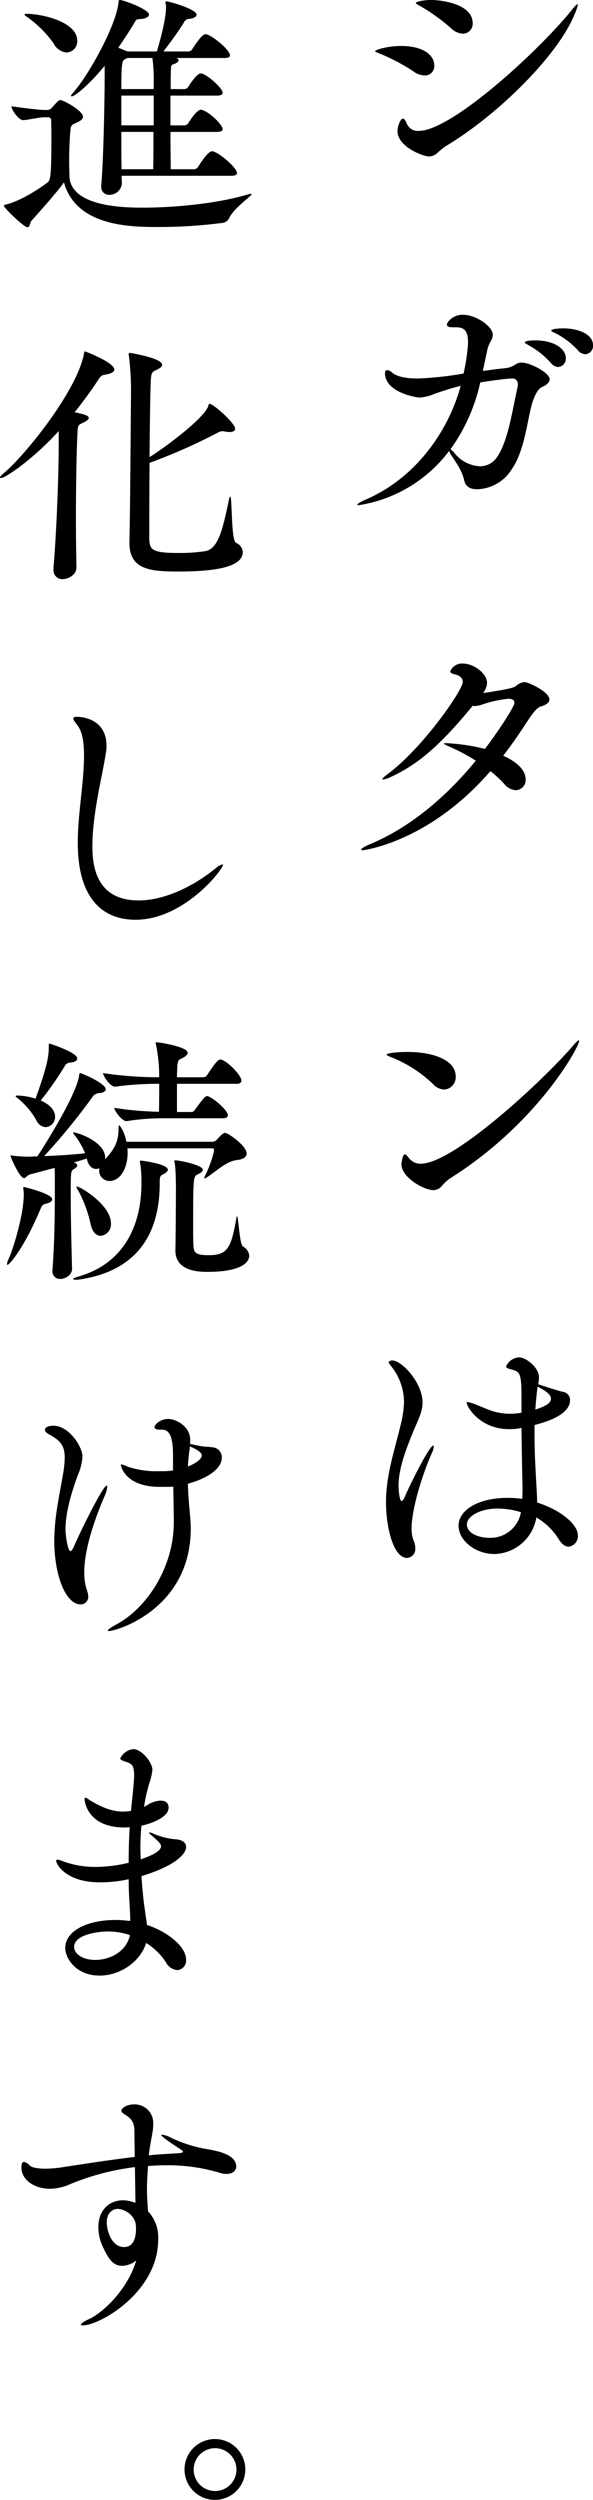
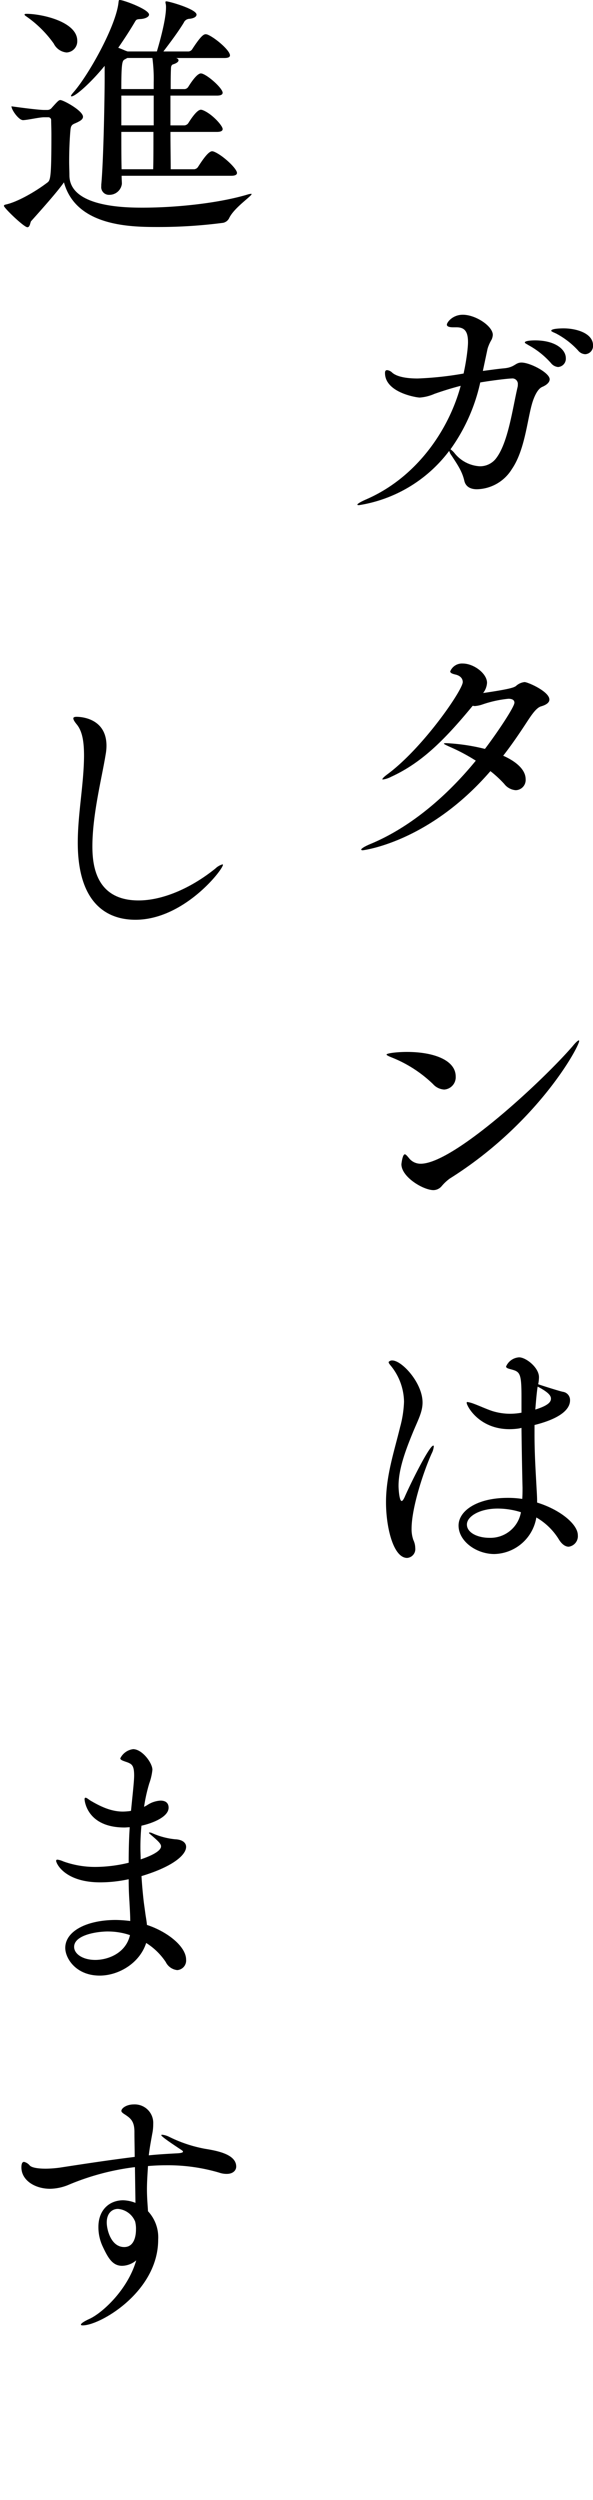
<svg xmlns="http://www.w3.org/2000/svg" width="135.3" height="569.917" viewBox="0 0 135.3 569.917">
  <g transform="translate(12966.46 14774.169)">
-     <path d="M146.186,1066.709a43.879,43.879,0,0,0-7.92-4.169c-.6-.238-.891-.357-.891-.476,0-.3,2.8-1.191,5.955-1.191,5.12,0,7.561,2.144,7.561,4.466a2.14,2.14,0,0,1-2.2,2.263A4.424,4.424,0,0,1,146.186,1066.709Zm5.3,18.64a2.833,2.833,0,0,1-1.844.715c-1.193,0-7.146-2.146-7.146-5.777,0-1.253.713-2.859,1.251-2.859.357,0,.653.715.951,1.31a2.676,2.676,0,0,0,2.68,1.489c7.265,0,26.56-17.449,34.6-27.215.893-1.132,1.427-1.668,1.606-1.668.06,0,.06.06.06.119a10.959,10.959,0,0,1-.832,2.382c-3.752,9.112-17.211,22.63-29.359,29.9A18.731,18.731,0,0,0,151.486,1085.349Zm3.216-28.526a42.626,42.626,0,0,0-7.265-5.181c-.534-.3-.772-.476-.772-.6,0-.179,1.489-.655,3.571-.655,1.429,0,9.409.6,9.409,5.3a2.254,2.254,0,0,1-2.263,2.382A4.158,4.158,0,0,1,154.7,1056.823Z" transform="translate(-13018.258 -15824.561)" />
    <path d="M163.317,1100.245c1.846-.236,3.454-.475,4.883-.6,2.442-.238,2.5-1.31,3.93-1.31,1.965,0,6.432,2.325,6.432,3.812,0,.774-.834,1.37-1.667,1.727-.893.359-1.548,1.608-1.965,2.68-1.429,3.573-1.727,11.315-5,16.079a9.594,9.594,0,0,1-7.978,4.586c-1.546,0-2.561-.655-2.858-1.906-.476-2.084-1.429-3.514-2.918-5.777a3.007,3.007,0,0,1-.536-1.072,31.955,31.955,0,0,1-20.605,12.387c-.238,0-.355-.06-.355-.119,0-.179.655-.6,1.844-1.131,11.434-4.883,18.938-15.6,21.739-25.965-2.086.536-4.171,1.191-6.017,1.846a10.084,10.084,0,0,1-3.333.834c-.717,0-7.922-1.13-7.922-5.6,0-.479.179-.657.478-.657a1.985,1.985,0,0,1,1.189.6c1.134.951,3.337,1.308,5.777,1.308a75.727,75.727,0,0,0,10.483-1.129,50.135,50.135,0,0,0,.891-5.362c.06-.653.119-1.25.119-1.786,0-2.442-.774-3.392-2.62-3.392h-.774c-1.01,0-1.427-.239-1.427-.6,0-.536,1.308-2.263,3.631-2.263,2.978,0,6.849,2.62,6.849,4.586a2.9,2.9,0,0,1-.3,1.129,9.112,9.112,0,0,0-.893,2.025Zm-7.383,17.865a4.815,4.815,0,0,1,.891.834,7.943,7.943,0,0,0,5.777,3.037,4.6,4.6,0,0,0,3.573-1.608c2.858-3.454,3.871-11.315,5.062-16.434a2.249,2.249,0,0,0,.06-.6,1.245,1.245,0,0,0-1.429-1.37c-.715,0-4.288.417-7.144.9A41.3,41.3,0,0,1,155.934,1118.11Zm22.924-19.652a18.84,18.84,0,0,0-5.06-4.048c-.478-.3-.9-.476-.9-.655,0-.476,2.205-.476,2.323-.476,4.647,0,7.027,2.084,7.027,4.049a1.892,1.892,0,0,1-1.785,2.025A2.349,2.349,0,0,1,178.858,1098.458Zm6.2-2.858a18.513,18.513,0,0,0-5.121-3.93c-.536-.236-1.012-.417-1.012-.594,0-.536,2.62-.536,2.8-.536,2.978,0,6.729,1.13,6.729,3.871a1.891,1.891,0,0,1-1.789,2.023A2.232,2.232,0,0,1,185.053,1095.6Z" transform="translate(-13019.608 -15789.85)" />
    <path d="M135.481,1170.071c-.24,0-.357-.06-.357-.179,0-.179.655-.655,2.084-1.25,9.05-3.752,17.387-10.839,24.057-19a42.429,42.429,0,0,0-5.538-2.978c-1.07-.476-1.725-.774-1.725-.893s.177-.119.594-.119a45.227,45.227,0,0,1,8.754,1.31c2.978-3.93,6.729-9.588,6.729-10.541,0-.536-.417-.894-1.37-.894a26.021,26.021,0,0,0-5.955,1.31,6.883,6.883,0,0,1-1.727.357c-.179,0-.3-.06-.476-.06-6.67,8.1-11.849,13.1-18.638,16.2a5.5,5.5,0,0,1-1.848.6c-.058,0-.117,0-.117-.062,0-.177.417-.594,1.31-1.249,8.1-6.074,17.03-19.116,17.03-20.9,0-.834-.6-1.489-1.725-1.727-.717-.179-1.133-.357-1.133-.715a2.905,2.905,0,0,1,2.859-1.786c2.5,0,5.538,2.263,5.538,4.407a4.208,4.208,0,0,1-.893,2.323c6.074-.894,7.027-1.251,7.5-1.608a3.411,3.411,0,0,1,1.965-.893c.715,0,5.657,2.144,5.657,3.99,0,.655-.655,1.191-1.906,1.548-1.012.3-2.025,1.727-3.156,3.454-1.787,2.739-3.573,5.36-5.479,7.8,2.561,1.131,5.121,2.978,5.121,5.358a2.325,2.325,0,0,1-2.263,2.5,3.652,3.652,0,0,1-2.62-1.431,25.209,25.209,0,0,0-3.156-2.916C150.487,1168.344,135.481,1170.071,135.481,1170.071Z" transform="translate(-13019.165 -15750.397)" />
    <path d="M148.632,1180.727a28.927,28.927,0,0,0-9.586-6.134c-.717-.3-1.012-.477-1.012-.594,0-.3,2.38-.6,4.645-.6,6.191,0,11.134,1.906,11.134,5.6a2.811,2.811,0,0,1-2.62,2.978A3.691,3.691,0,0,1,148.632,1180.727Zm1.965,23.285a2.5,2.5,0,0,1-1.846.893c-2.321,0-7.325-2.978-7.325-5.9,0-.059.238-2.263.776-2.263.238,0,.534.357,1.072,1.012a3.338,3.338,0,0,0,2.561,1.132c7.5,0,27.928-19,34.658-26.8.772-.955,1.251-1.312,1.368-1.312.06,0,.121,0,.121.119,0,1.31-9.411,18.759-29.538,31.384A10.411,10.411,0,0,0,150.6,1204.012Z" transform="translate(-13016.299 -15707.754)" />
    <path d="M139.4,1207.888c2.205,0,6.91,5.12,6.91,9.586,0,2.205-1.072,4.051-2.265,6.967-1.608,3.931-3.214,8.218-3.214,12.03,0,.774.179,3.454.713,3.454.179,0,.359-.238.655-.834,1.312-3.037,5.658-11.789,6.551-11.789.121,0,.121.058.121.178a4.321,4.321,0,0,1-.478,1.608c-2.025,4.524-4.586,12.563-4.586,17.149a7.291,7.291,0,0,0,.419,2.62,4.325,4.325,0,0,1,.417,1.787,2.02,2.02,0,0,1-1.848,2.263c-3.156,0-4.824-6.968-4.824-12.685,0-6.074,1.846-11.494,3.218-17.151a25.2,25.2,0,0,0,.893-5.775,13.293,13.293,0,0,0-2.978-8.159c-.3-.357-.538-.655-.538-.893A1,1,0,0,1,139.4,1207.888Zm32.456,16.911c0,4.645.3,8.933.476,12.387.06.953.119,2.025.119,3.1,5.239,1.608,9.288,4.943,9.288,7.444a2.423,2.423,0,0,1-2.082,2.62c-.715,0-1.55-.476-2.323-1.787a14.661,14.661,0,0,0-5.062-4.883,9.95,9.95,0,0,1-9.588,8.337c-4.109,0-8.159-2.918-8.159-6.491,0-3.335,4.169-6.312,11.2-6.312a21.441,21.441,0,0,1,3.335.238c.06-.953.06-1.787.06-2.561-.06-2.561-.179-8.159-.238-13.635l-.476.119a14.513,14.513,0,0,1-2.263.178c-6.968,0-9.767-5.3-9.767-6.015a.159.159,0,0,1,.179-.181,7.467,7.467,0,0,1,1.489.419c1.31.477,3.216,1.37,4.466,1.727a13.606,13.606,0,0,0,3.752.536,14.546,14.546,0,0,0,2.62-.24v-3.631c0-5.419-.357-5.717-2.382-6.253-.655-.178-1.132-.3-1.132-.655a3.456,3.456,0,0,1,2.978-2.084c1.548,0,4.526,2.323,4.526,4.526a8.278,8.278,0,0,1-.179,1.608c.476.179,4.943,1.606,5.655,1.727a1.892,1.892,0,0,1,1.61,1.965c0,1.725-1.667,3.99-8.1,5.6Zm-8.4,16.853c-4.109,0-7.027,1.787-7.027,3.633,0,1.906,2.5,3.037,5.121,3.037a7.057,7.057,0,0,0,7.206-5.836A17.616,17.616,0,0,0,163.461,1241.652Zm8.576-22.568c3.275-1.012,3.571-1.906,3.571-2.5,0-.715-.655-1.489-3.035-2.74C172.573,1213.962,172.394,1214.5,172.037,1219.083Z" transform="translate(-13016.359 -15671.906)" />
    <g transform="translate(-12966.46 -14774.169)">
      <path d="M189.987,1288.978c.121,0,.181,0,.181.06,0,.476-3.992,3.1-5.121,5.479a1.973,1.973,0,0,1-1.372,1.072,113.2,113.2,0,0,1-14.707.955c-6.074,0-18.817,0-21.616-10.184-1.489,2.142-5.062,6.132-7.506,8.871-.179.238-.238,1.37-.834,1.37-.772,0-5.358-4.4-5.358-4.883,0-.119.119-.238.417-.3,2.559-.536,6.668-2.859,9.407-4.941.774-.536,1.012-.836,1.012-10.9,0-1.489-.058-2.739-.058-3.394a.644.644,0,0,0-.717-.655h-.951c-1.014,0-3.575.6-4.7.655H138c-.953,0-2.622-2.323-2.622-3.156,2.086.3,6.255.834,7.444.834h.834a1.312,1.312,0,0,0,.955-.536c1.189-1.31,1.548-1.727,1.906-1.727.713,0,5.179,2.442,5.179,3.812,0,.6-.655.953-1.251,1.25-.951.477-1.489.417-1.606,1.727-.179,1.906-.3,4.645-.3,7.206,0,1.131.06,2.2.06,3.156,0,7.325,12.982,7.383,16.734,7.383,7.623,0,17.389-1.01,24.057-3.035A4.871,4.871,0,0,1,189.987,1288.978Zm-39.6-34.9a2.55,2.55,0,0,1-2.444,2.68,3.642,3.642,0,0,1-2.916-2.025,25.546,25.546,0,0,0-6.255-6.193c-.3-.179-.417-.357-.417-.417,0-.119.121-.179.478-.179C142.289,1247.948,150.388,1249.735,150.388,1254.082Zm36.442,30.133c0,.357-.3.655-1.308.655H160.51c0,.712.06,1.308.06,1.844a2.859,2.859,0,0,1-2.859,2.5,1.755,1.755,0,0,1-1.844-1.967v-.355c.534-5.717.772-20.545.772-24.059V1259.8c-3.156,3.871-6.668,6.968-7.561,6.968a.128.128,0,0,1-.121-.119c0-.119.179-.357.476-.715,3.456-3.871,9.767-15.126,10.362-20.545.06-.476.06-.6.3-.6.834,0,6.67,2.144,6.67,3.335,0,.536-.893.953-1.965,1.012-.953.06-.953.119-1.37.834-1.132,1.906-2.382,3.811-3.692,5.717.715.238,1.31.536,1.787.715l.357.119h6.67c.417-1.37,2.084-7.087,2.084-10a3.662,3.662,0,0,0-.06-.834,1.157,1.157,0,0,1-.06-.417.157.157,0,0,1,.179-.177c.655,0,6.908,1.785,6.908,3.035,0,.417-.476.833-1.608.953a1.45,1.45,0,0,0-1.31.893c-1.31,2.144-3.1,4.526-4.645,6.551h5.775a1.116,1.116,0,0,0,.776-.476c2.2-3.395,2.739-3.454,3.156-3.454a2.538,2.538,0,0,1,.3.059c1.61.6,5.183,3.573,5.183,4.764,0,.3-.238.6-1.251.6H172.957q.536.179.536.536c0,.3-.417.655-1.191.893-.417.119-.536.477-.536,1.072-.06,1.191-.06,2.74-.06,4.585h3.216a1.117,1.117,0,0,0,.774-.476c1.606-2.561,2.44-3.1,2.918-3.1a2.588,2.588,0,0,1,.3.059c1.548.536,4.645,3.395,4.645,4.347,0,.357-.3.655-1.31.655h-10.6v6.789h3.216a1.222,1.222,0,0,0,.834-.476c1.606-2.561,2.44-3.1,2.918-3.1a2.578,2.578,0,0,1,.3.06c2.144.774,4.645,3.573,4.645,4.348,0,.357-.3.655-1.31.655h-10.6c0,3.273.06,6.313.06,8.516h5.36a1.222,1.222,0,0,0,.834-.479c1.37-2.142,2.5-3.631,3.275-3.631a2.578,2.578,0,0,1,.3.06C183.436,1280.045,186.83,1283.2,186.83,1284.215Zm-19-20.665a35.67,35.67,0,0,0-.3-5.538h-5.715l-.538.3c-.6.3-.834.536-.834,6.789h7.384Zm0,3.037h-7.384v6.789h7.384Zm-7.384,8.278c0,3.1,0,6.074.06,8.516h7.206c.06-1.848.06-5.122.06-8.516Z" transform="translate(-132.761 -1244.792)" />
-       <path d="M150.651,1334.391c0,1.727-1.906,2.68-3.1,2.68a2.014,2.014,0,0,1-2.144-2.2v-.357c.655-7.861,1.133-19.354,1.193-27.273v-3.93c-5.6,6.193-12.089,10.719-13.221,10.719-.121,0-.179-.06-.179-.119,0-.179.3-.538.893-1.012,5.181-4.407,16.792-19,18.281-27.275.06-.3.06-.477.238-.477,0,0,6.672,2.5,6.672,4.169,0,.476-.6.893-2.027,1.131-.834.119-1.072.3-1.727,1.31-1.608,2.5-3.452,4.943-5.3,7.266,2.323.476,3.216.774,3.216,1.31,0,.357-.534.715-1.251,1.072-1.072.477-1.251.536-1.31,2.2-.238,4.943-.357,12.685-.357,19.89,0,3.928.062,7.74.119,10.836Zm12.089-5.9c.179-8.159.3-28.762.359-34.062a65.907,65.907,0,0,0-.478-8.218,1.162,1.162,0,0,1-.06-.417c0-.179.06-.3.3-.3.119,0,7.325,1.191,7.325,2.68,0,.417-.476.834-1.37,1.25-.774.357-1.072.417-1.191,2.144-.119,1.846-.238,9.707-.3,17.687,4.526-2.858,12.685-9.171,13.4-11.672.062-.3.121-.477.3-.477.893,0,5.834,4.467,5.834,5.657,0,.477-.417.774-1.308.774a8.361,8.361,0,0,1-1.072-.119,2.24,2.24,0,0,0-.6-.06,1.8,1.8,0,0,0-.834.238,128.661,128.661,0,0,1-15.72,6.968c-.06,7.623-.06,15.065-.06,17.03.06,2.561.179,3.514,6.491,3.514a40.527,40.527,0,0,0,6.311-.417c3.039-.536,4.05-5.479,5.362-11.67.119-.536.238-.776.3-.776.474,0,.179,9.945,1.31,10.541a2.409,2.409,0,0,1,1.546,2.144c0,3.93-8.516,4.407-14.886,4.407s-10.958-.536-10.958-6.491Z" transform="translate(-133.204 -1205.043)" />
      <path d="M155.805,1373.383c-6.908,0-13.161-4.171-13.161-17.568,0-6.549,1.37-13.221,1.429-19.71,0-2.8-.238-5.538-1.667-7.265-.534-.655-.772-1.072-.772-1.37,0-.238.238-.357.713-.357,1.431,0,6.849.536,6.849,6.61a10.816,10.816,0,0,1-.179,1.906c-.834,5.239-3.037,13.7-3.037,21.02,0,4.288.776,12.328,10.541,12.328,5.3,0,11.732-2.621,17.508-7.266a4,4,0,0,1,1.608-.953c.119,0,.119,0,.119.119C175.755,1361.949,166.88,1373.383,155.805,1373.383Z" transform="translate(-124.9 -1163.699)" />
-       <path d="M144.317,1400.283c0,.417-.419.774-1.431,1.012-.891.178-.951.6-1.31,1.37-3.869,9.111-7.085,12.565-7.442,12.565-.119,0-.119-.06-.119-.238a2.559,2.559,0,0,1,.238-.834c1.31-2.8,3.571-10.6,3.571-14.829a6.86,6.86,0,0,0-.06-1.191,1.731,1.731,0,0,1-.058-.476.157.157,0,0,1,.179-.179C138,1397.484,144.317,1399.032,144.317,1400.283Zm44.365-10.42c0,.713-.655,1.308-2.263,1.487-2.5.3-4.943,2.8-6.91,3.99a1.017,1.017,0,0,1-.415.179c-.06,0-.06,0-.06-.059a.9.9,0,0,1,.119-.477,25.376,25.376,0,0,0,2.084-5.717c0-.474-.062-.6-.3-.6H161.468a6.692,6.692,0,0,1,.058,1.072c0,3.335-1.608,6.372-4.107,6.372a2.339,2.339,0,0,1-2.384-2.323,1.962,1.962,0,0,1,.062-.6,1.656,1.656,0,0,1-.776.179c-.834,0-1.667-.6-2.084-2.2,0-.058-.06-.119-.06-.179-.834.3-1.846.6-2.918.893.476.178.776.417.776.717,0,.236-.238.474-.717.772-.772.476-.772.476-.772,6.015,0,5,.179,12.208.3,16.675v.057c0,1.549-1.667,2.325-2.618,2.325a1.707,1.707,0,0,1-1.848-1.906v-.238c.476-6.193.538-12.744.538-17.866,0-4.288,0-4.7-.061-5.3l-5.6,1.489c-.653.179-.951.834-1.368.834-1.072,0-3.1-4.943-3.1-5.062,0-.06,0-.117.119-.117s.238.057.417.057a26.121,26.121,0,0,0,3.692.238c.536,0,1.012-.059,1.368-.059h.538c.3-.417,8.752-13.4,9.528-18.4.058-.474.117-.6.236-.6.3,0,5.836,2.323,5.836,3.694,0,.417-.476.834-1.665.892a1.891,1.891,0,0,0-1.372.893,143.592,143.592,0,0,1-11.017,13.459c3.1-.119,6.729-.357,9.35-.655a17.64,17.64,0,0,0-2.323-4.05,1.994,1.994,0,0,1-.417-.594c0-.062,0-.121.119-.121.715,0,7.206,2.025,7.206,5.836v.3c2.086-2.323,3.037-3.93,3.037-6.847,0-.6.06-.9.238-.9a8.638,8.638,0,0,1,1.548,3.752H180.88a1.523,1.523,0,0,0,.951-.417c1.312-1.548,1.789-1.606,1.967-1.606C184.453,1385.159,188.681,1388.075,188.681,1389.863Zm-38.647-21.677c0,.417-.476.834-1.61.951a1.427,1.427,0,0,0-1.31.893,76.3,76.3,0,0,1-5.417,7.744c.417.179,3.273,1.368,3.273,3.69a2.311,2.311,0,0,1-2.142,2.382,2.579,2.579,0,0,1-2.144-1.606,17.425,17.425,0,0,0-4.109-4.883c-.417-.3-.6-.476-.6-.6s.179-.119.417-.119a13.679,13.679,0,0,1,4.109.717c3.035-8.278,3.035-10.3,3.035-11.97,0-.479,0-.6.121-.6C143.84,1364.792,150.034,1366.815,150.034,1368.186Zm20.663,25.367c0,.417-.536.774-1.251,1.132-.476.238-.6.536-.6,1.787v.179c0,12.149-5.717,19.89-17.866,21.854a6.5,6.5,0,0,1-1.368.121c-.359,0-.538-.059-.538-.121,0-.177.538-.417,1.372-.655,10.241-2.978,14.231-11.611,14.231-21.2a26.845,26.845,0,0,0-.357-4.943v-.119c0-.059,0-.119.357-.119C165.1,1391.529,170.7,1392.244,170.7,1393.553Zm-12.982,12.206a2.638,2.638,0,0,1-2.323,2.861c-.893,0-1.846-.715-2.263-2.444a29.121,29.121,0,0,0-2.858-7.859,2.426,2.426,0,0,1-.417-.834c0-.06,0-.119.06-.119C150.687,1397.365,157.714,1401.534,157.714,1405.76Zm29.776-32.512c0,.356-.238.715-1.132.715H172.781v6.43h3.275a1.011,1.011,0,0,0,.834-.534c1.906-2.622,2.38-3.1,2.739-3.1.953,0,4.762,3.156,4.762,4.347,0,.357-.238.715-1.13.715H169.088a51.026,51.026,0,0,0-7.8.655h-.06c-.953,0-2.737-2.323-2.737-3.035a72.951,72.951,0,0,0,10.181.893c0-.3.06-1.31.06-6.372h-.6a71.271,71.271,0,0,0-9.469.655h-.06c-.951,0-2.678-2.324-2.678-3.1a86.264,86.264,0,0,0,12.444.955h.357a36.132,36.132,0,0,0-.715-7.384c-.06-.238-.119-.359-.119-.419a.159.159,0,0,1,.179-.179c.655,0,7.146,1.015,7.146,2.384,0,.355-.357.772-1.012,1.131-1.012.534-1.251.3-1.37,2.323,0,.6-.06,1.31-.06,2.144H178.8a1.1,1.1,0,0,0,.891-.538c1.967-3.035,2.561-3.511,2.978-3.511C183.917,1368.424,187.49,1371.936,187.49,1373.248Zm1.785,39.9c0,.892-.713,3.692-9.646,3.692-6.551,0-7.206-3.156-7.206-4.883v-.24c.06-1.427.119-12.266.119-13.4,0-4.943-.238-6.194-.3-6.372a1.157,1.157,0,0,1-.06-.417c0-.119.06-.119.238-.119.953,0,6.253,1.072,6.253,2.144,0,.357-.417.715-1.191,1.072-.955.417-1.012.774-1.012,11.732,0,1.548,0,3.037.058,4.228.062,1.846.359,2.442,3.456,2.442,4.167,0,5.121-1.37,6.311-8.218.062-.477.121-.655.179-.655.359,0,.538,6.372,1.372,6.906A2.625,2.625,0,0,1,189.275,1413.146Z" transform="translate(-132.406 -1126.878)" />
-       <path d="M140.507,1435.5c0-5.479,1.251-10.66,1.965-15.007a23.674,23.674,0,0,0,.417-3.93c0-2.8-1.072-3.93-3.571-5.3-.6-.3-.955-.715-.955-1.072,0-.238.359-.9,1.906-.9,3.692,0,6.67,4.883,6.67,7.027a12.175,12.175,0,0,1-1.01,4.111c-1.431,3.871-2.861,8.516-2.861,12.566,0,1.129.476,4.881,1.133,4.881.177,0,.417-.3.713-.891,1.787-4.111,6.731-14.055,7.563-14.055.06,0,.119.119.119.238a6.542,6.542,0,0,1-.6,2.144c-4.466,10.36-4.645,15.722-4.645,17.328a12.571,12.571,0,0,0,.6,4.168,4.4,4.4,0,0,1,.3,1.37,1.692,1.692,0,0,1-1.729,1.846C143.068,1450.032,140.507,1443.3,140.507,1435.5Zm27.273-4.766-.117-7.561a13.981,13.981,0,0,1-1.548.06h-1.489c-8.159,0-8.931-4.943-8.931-4.943,0-.178.058-.178.177-.178a7.552,7.552,0,0,1,1.429.534,20.7,20.7,0,0,0,7.146,1.014h.953a14.08,14.08,0,0,0,2.2-.18v-3.035c0-3.394-.3-6.253-2.5-6.253h-.417c-.953,0-1.31-.238-1.31-.6,0-.536,1.31-1.846,3.156-1.846,1.429,0,5,1.429,5,4.884,0,.238-.06.474-.06.774a28.963,28.963,0,0,0,3.275.655,18.252,18.252,0,0,1,2.084.178,2.3,2.3,0,0,1,1.906,2.261c0,3.1-4.407,5.122-7.742,6.017.06,2.62.3,5.122.536,7.682.058.834.119,1.667.119,2.5,0,18.342-16.853,23.4-18.7,23.4-.121,0-.238,0-.238-.059,0-.238.594-.715,2.261-1.608,6.849-3.811,12.8-13.1,12.8-22.985Zm3.635-16.315a1.148,1.148,0,0,1-.06.415q-.271,1.968-.357,3.754c1.012-.359,3.154-1.489,3.154-2.5,0-.653-.891-1.308-2.737-2.083Z" transform="translate(-128.122 -1084.264)" />
      <path d="M160.079,1483.6c.119.717.238,1.429.3,2.146,4.586,1.489,8.933,4.881,8.933,7.92a2.184,2.184,0,0,1-2.025,2.38,3.311,3.311,0,0,1-2.62-1.846,14.817,14.817,0,0,0-4.466-4.345c-1.489,4.645-6.313,7.442-10.6,7.442-5.419,0-7.861-3.93-7.861-6.313,0-3.811,4.883-6.372,11.553-6.372a30.742,30.742,0,0,1,3.275.238c0-1.427-.119-3.035-.179-4.345q-.179-2.5-.179-5.181a30.685,30.685,0,0,1-6.491.715c-7.98,0-10.064-4.228-10.064-4.943a.274.274,0,0,1,.3-.238,5.047,5.047,0,0,1,1.368.415,21.36,21.36,0,0,0,7.386,1.25,32.856,32.856,0,0,0,7.5-.951c0-2.68.06-5.42.238-8.1-.417,0-.774.06-1.189.06-8.578,0-9.112-6.134-9.112-6.432,0-.238.058-.357.238-.357.236,0,.653.357,1.012.6,2.5,1.489,4.883,2.561,7.5,2.561a14.6,14.6,0,0,0,1.608-.119l.24-.06.236-2.382c.417-3.99.476-5.062.476-5.657,0-2.323-.536-2.62-1.608-3.037-1.072-.357-1.548-.534-1.548-.893a3.8,3.8,0,0,1,2.918-2.084c2.086,0,4.407,3.156,4.407,4.7a13.09,13.09,0,0,1-.715,3.1,36.87,36.87,0,0,0-1.189,5.36l.653-.357a6.061,6.061,0,0,1,3.1-1.072c1.787,0,1.846,1.251,1.846,1.608,0,2.144-3.752,3.573-6.193,4.109a49.13,49.13,0,0,0-.238,5.121c0,.834.06,1.727.06,2.561,1.072-.357,4.645-1.608,4.645-2.978,0-.6-.715-1.25-2.382-2.68-.238-.179-.357-.3-.357-.417,0-.06.06-.06.179-.06a1.936,1.936,0,0,1,.6.179,16.653,16.653,0,0,0,5.181,1.37c1.606.06,2.5.774,2.5,1.727,0,1.787-2.859,4.467-10.183,6.67.119,1.963.3,3.99.536,6.013Zm-8.516,3.635c-2.918,0-7.8.893-7.8,3.511,0,1.61,1.967,2.978,4.824,2.978s6.968-1.489,7.92-5.657A15.706,15.706,0,0,0,151.563,1487.24Z" transform="translate(-126.851 -1046.909)" />
      <path d="M161.567,1500.763a56.844,56.844,0,0,0-14.886,3.932,11.493,11.493,0,0,1-4.466,1.01c-3.516,0-6.551-1.965-6.551-4.883,0-.894.238-1.251.6-1.251a2.429,2.429,0,0,1,1.31.833c.713.717,3.156.717,3.69.717a25.6,25.6,0,0,0,3.156-.238c5.421-.834,11.255-1.729,17.092-2.444,0-1.846-.06-3.752-.06-5.717,0-2.5-.953-3.156-2.323-4.049-.476-.3-.655-.534-.655-.713,0-.6,1.132-1.489,2.859-1.489a4.222,4.222,0,0,1,4.407,4.467,10.991,10.991,0,0,1-.238,2.322c-.3,1.668-.6,3.274-.774,4.822,2.263-.238,4.526-.355,6.729-.476.715-.058,1.072-.179,1.072-.355,0-.119-.119-.24-.3-.357-.893-.6-4.645-3.037-4.645-3.395,0-.059.06-.121.179-.121a4.784,4.784,0,0,1,1.608.478,30.816,30.816,0,0,0,8.218,2.738c2.978.478,7.085,1.312,7.085,4.05,0,.9-.772,1.667-2.144,1.667a5.092,5.092,0,0,1-1.785-.3,41.273,41.273,0,0,0-12.089-1.667q-2.055,0-4.109.179c-.119,1.965-.238,3.692-.238,5.3,0,2.024.179,3.752.238,5a8.722,8.722,0,0,1,2.323,6.491c0,11.851-13.221,19.533-17.209,19.533-.3,0-.417-.062-.417-.179,0-.238.653-.715,1.963-1.31,2.859-1.31,8.695-6.551,10.66-13.34a5.133,5.133,0,0,1-3.216,1.25c-2.2,0-3.216-1.786-4.466-4.466a10.313,10.313,0,0,1-.951-4.407c0-3.928,2.561-6.072,5.655-6.072a8.2,8.2,0,0,1,2.8.594Zm.06,12.448a4.641,4.641,0,0,0-3.928-2.92c-1.372,0-2.563,1.014-2.563,3.1,0,1.608.953,5.6,3.99,5.6,2.68,0,2.68-3.514,2.68-3.99a6.537,6.537,0,0,0-.119-1.489Z" transform="translate(-130.781 -1006.717)" />
-       <path d="M161.381,1538.779a6.938,6.938,0,1,1,6.906-6.91A6.966,6.966,0,0,1,161.381,1538.779Zm0-11.793a4.883,4.883,0,1,0,4.883,4.883A4.907,4.907,0,0,0,161.381,1526.985Z" transform="translate(-112.312 -968.861)" />
    </g>
  </g>
</svg>